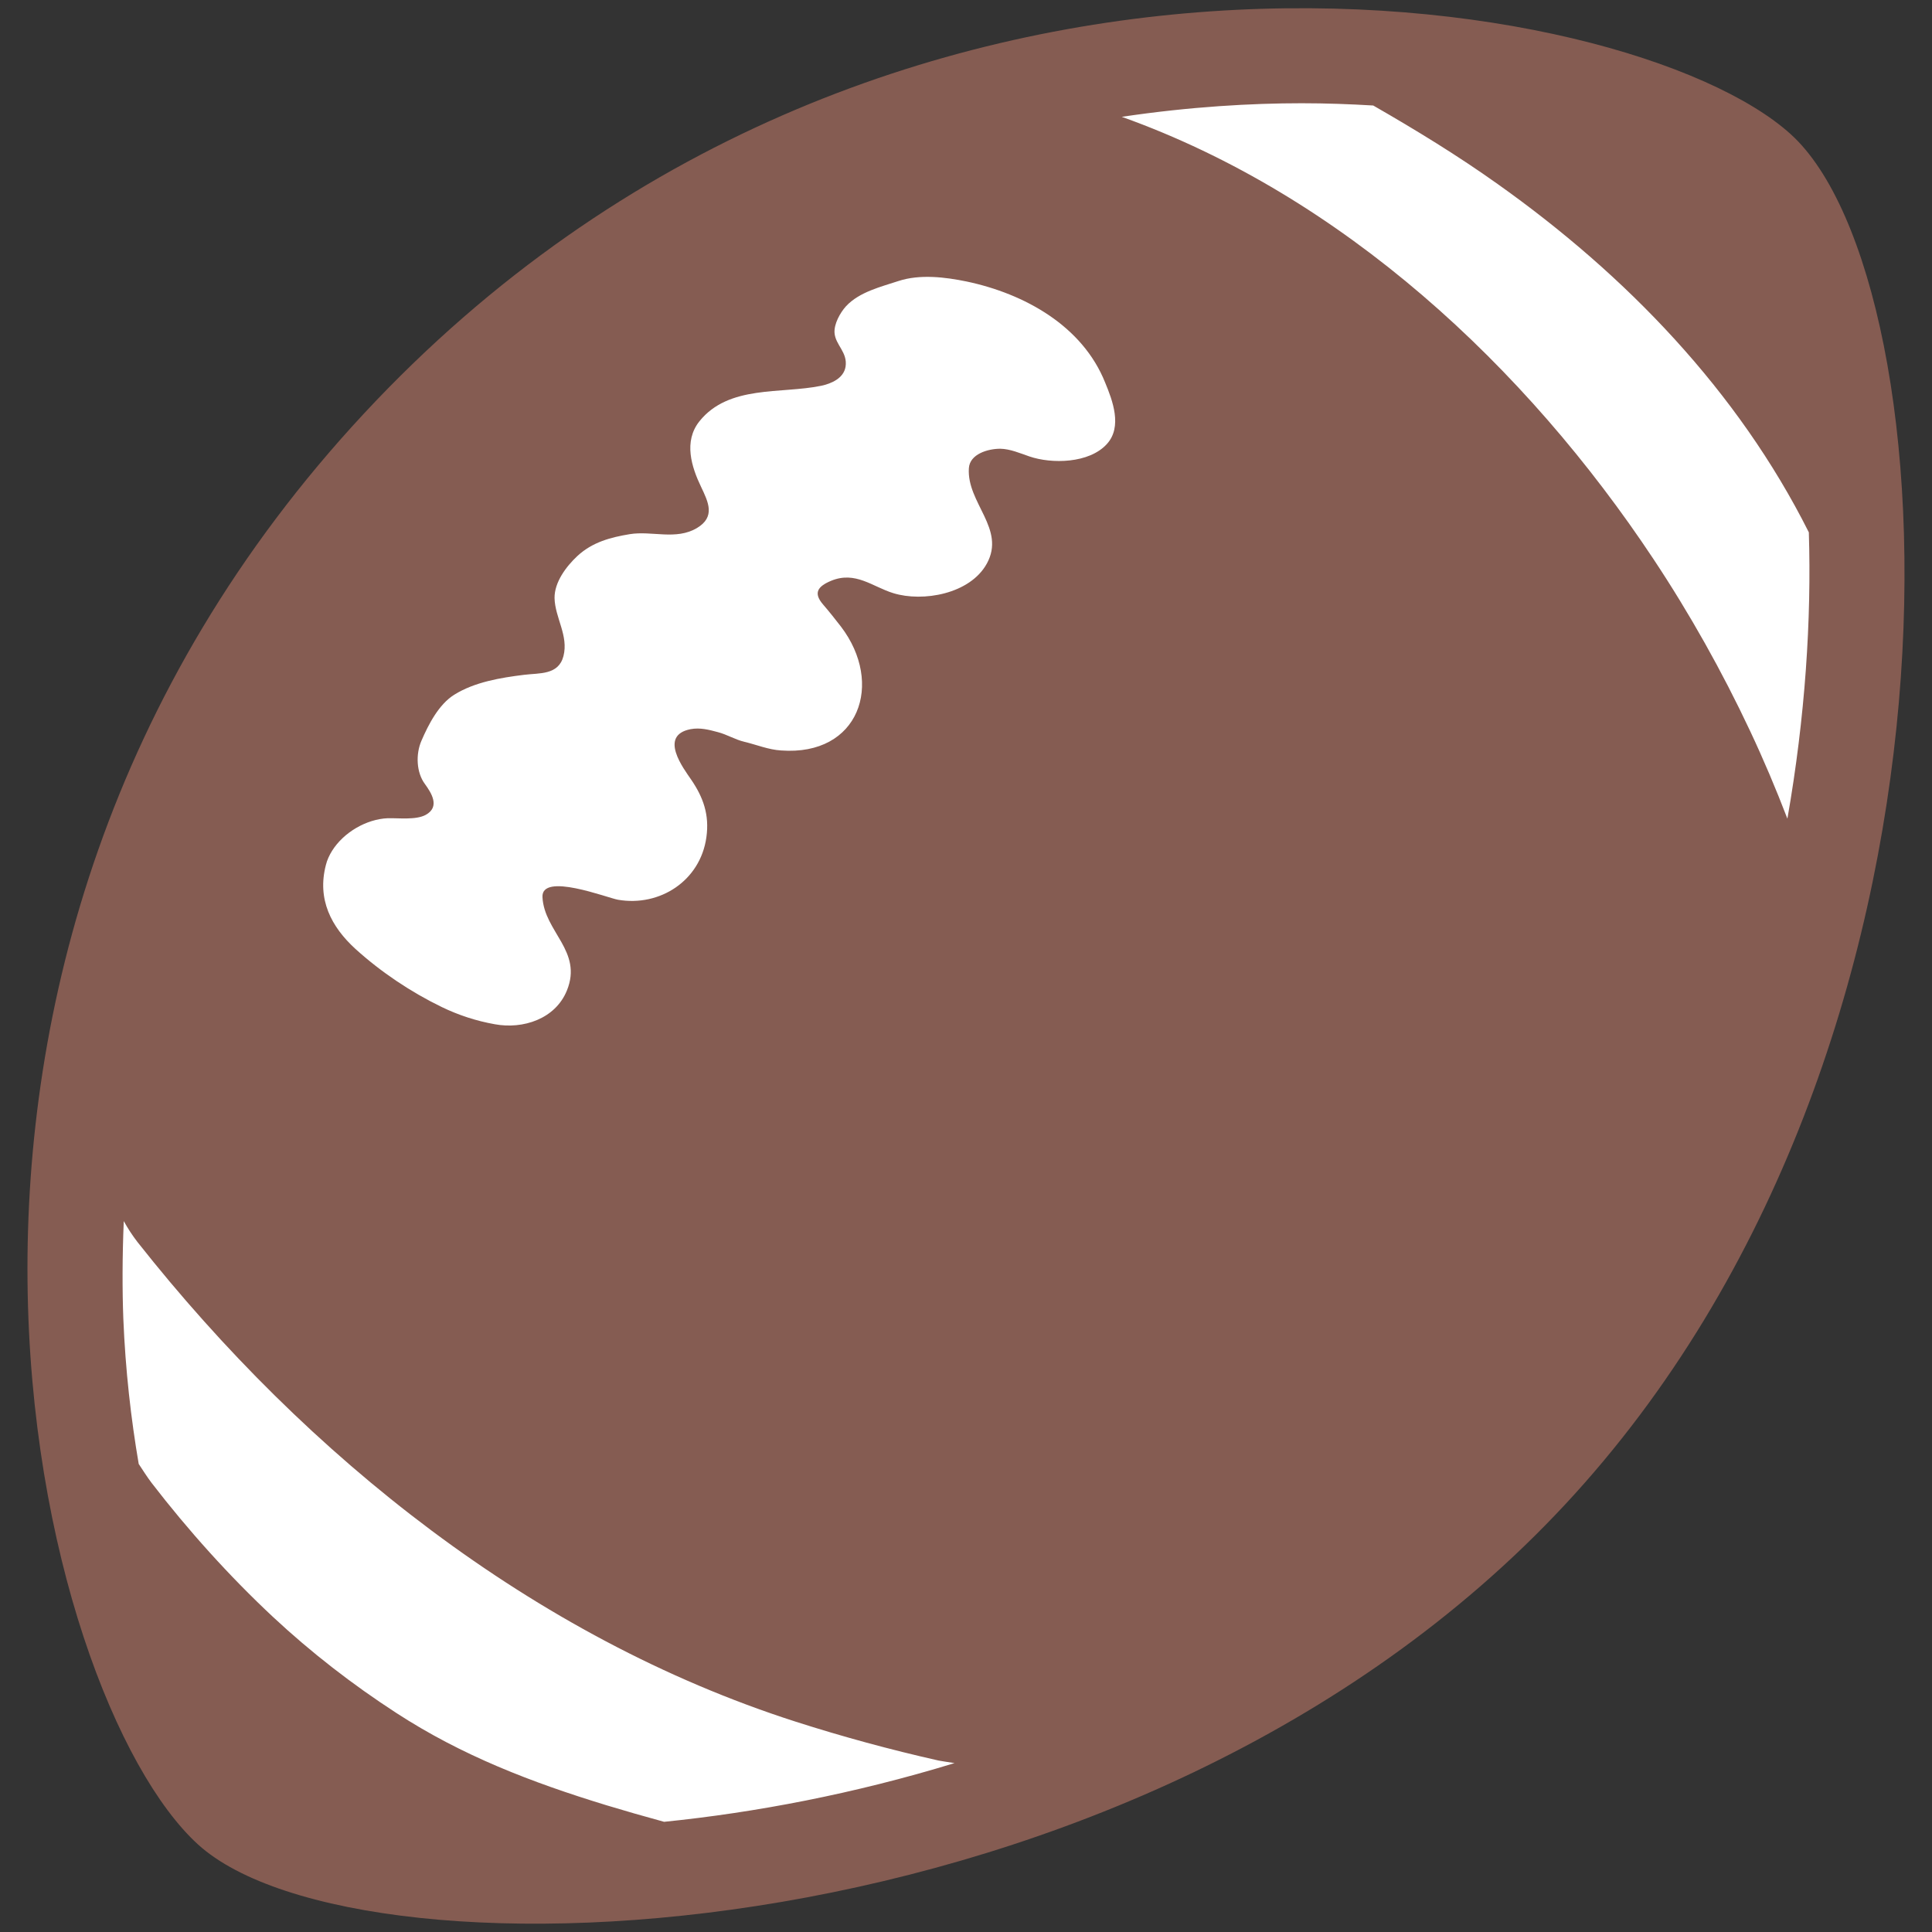
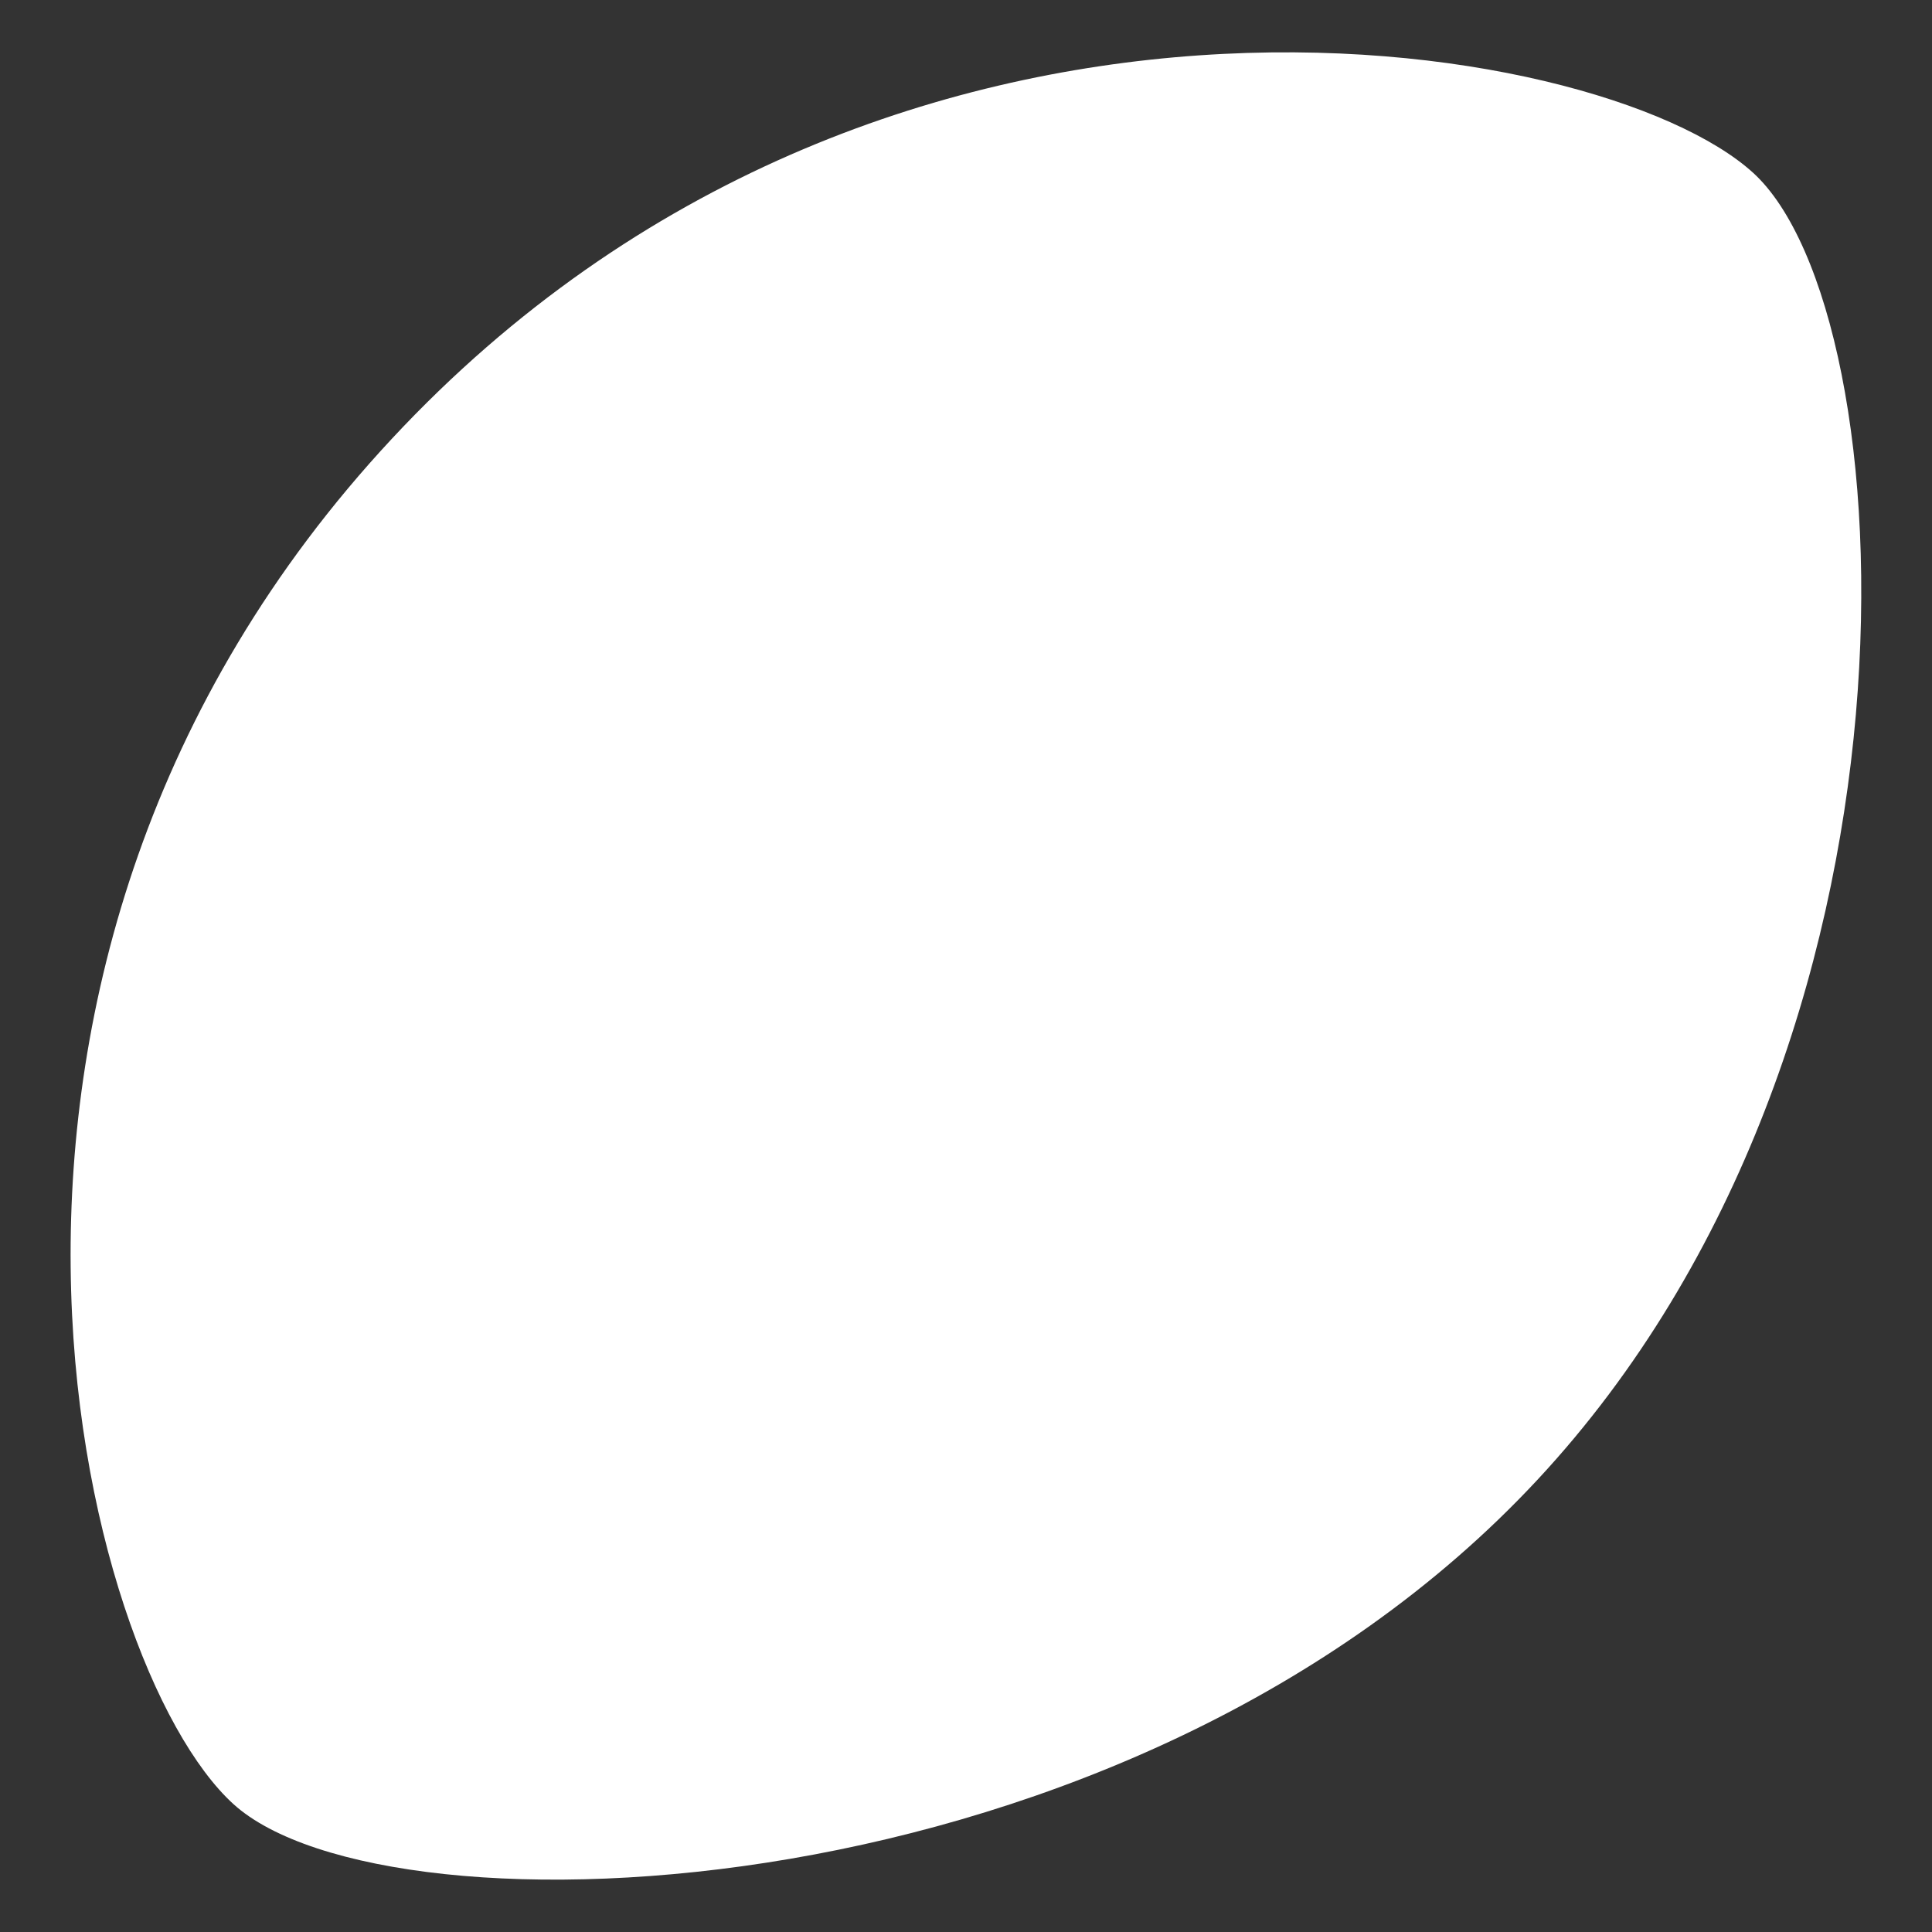
<svg xmlns="http://www.w3.org/2000/svg" width="128" height="128" style="enable-background:new 0 0 128 128;">
  <rect width="100%" height="100%" fill="#333333" stroke="none" />
  <g>
    <path d="M116.14,11.44C105.95,2.18,58.53-5.9,25.97,29.06c-32.57,34.97-20.7,81.21-10.5,90.47 c10.2,9.26,59.34,7.56,86.38-21.48C128.89,69.02,126.33,20.7,116.14,11.44z" style="fill:#FFFFFF;" />
-     <path d="M118.65,8.9C107.97-0.8,58.27-9.28,24.14,27.37C-10,64.03,2.44,112.51,13.13,122.21 c10.69,9.7,62.21,7.93,90.55-22.52C132.03,69.26,129.34,18.6,118.65,8.9z M44,120.7c-1.32-0.36-2.61-0.73-3.83-1.1 c-4.94-1.51-9.56-3.28-13.91-6.11c-2.9-1.88-5.65-4.01-8.18-6.37c-2.89-2.7-5.63-5.75-8.04-8.88c-0.31-0.41-0.57-0.83-0.85-1.25 c-0.51-2.98-0.88-6.2-1.02-9.64C8.1,85.46,8.1,83.28,8.2,80.9c0.27,0.49,0.57,0.95,0.91,1.39c11.2,14.19,26.23,26.2,43.59,31.77 c3.12,1,6.28,1.86,9.48,2.58c0.15,0.03,0.54,0.09,1.06,0.17C56.58,118.85,50.02,120.09,44,120.7z M73.34,29.41 c-1.18,1.31-3.68,1.33-5.14,0.83c-0.61-0.21-1.28-0.5-1.93-0.51c-0.82,0-2.02,0.35-2.08,1.29c-0.15,2.3,2.46,4.01,1.19,6.32 c-1.11,2.02-4.24,2.56-6.19,1.96c-1.38-0.42-2.51-1.49-4.13-0.82c-0.88,0.37-1.2,0.8-0.52,1.58c0.39,0.45,0.84,1.02,1.18,1.46 c2.86,3.76,1.21,8.58-3.97,8.2c-0.84-0.05-1.62-0.38-2.42-0.57c-0.64-0.15-1.16-0.49-1.79-0.65c-0.56-0.15-1.16-0.31-1.79-0.19 c-2.14,0.42-0.45,2.62,0.04,3.34c0.8,1.17,1.22,2.33,1.01,3.82c-0.4,2.88-3.08,4.62-5.86,4.14c-0.69-0.12-5.09-1.84-5-0.17 c0.12,2.3,2.68,3.57,1.62,6.18c-0.77,1.9-2.92,2.58-4.77,2.24c-1.24-0.22-2.4-0.6-3.52-1.14c-2.06-1-4.03-2.32-5.72-3.85 c-1.61-1.47-2.55-3.29-1.96-5.56c0.08-0.33,0.23-0.65,0.41-0.94c0.77-1.23,2.28-2.1,3.68-2.16c0.72-0.02,1.87,0.13,2.52-0.22 c0.99-0.54,0.36-1.48-0.05-2.05c-0.56-0.75-0.62-1.96-0.23-2.86c0.47-1.09,1.15-2.41,2.17-3.05c1.36-0.85,3.09-1.13,4.62-1.32 c1.02-0.13,2.29,0.03,2.62-1.24c0.35-1.36-0.56-2.54-0.59-3.85c-0.01-1.05,0.77-2.09,1.52-2.79c1-0.92,2.2-1.23,3.46-1.44 c1.47-0.24,3.07,0.42,4.46-0.41c1.23-0.74,0.75-1.71,0.27-2.72c-0.63-1.31-1.18-3.01-0.11-4.35c1.94-2.42,5.4-1.8,8.06-2.35 c0.67-0.14,1.49-0.49,1.62-1.26c0.15-0.97-0.67-1.43-0.73-2.25c-0.04-0.59,0.37-1.33,0.76-1.76c0.88-0.95,2.32-1.29,3.47-1.67 c1.43-0.47,3.11-0.26,4.52,0.03c3.84,0.81,7.68,2.94,9.18,6.7C73.71,26.53,74.37,28.27,73.34,29.41z M115.94,48.41 c-1.84-3.91-3.99-7.75-6.38-11.35c-8.47-12.77-20.63-24.1-35.24-29.32c4.56-0.68,8.63-0.9,11.92-0.9h0c1.64,0,3.22,0.06,4.74,0.15 c2.82,1.62,5.6,3.32,8.24,5.2c8.5,6.03,15.92,13.71,20.62,23.08c0.18,5.76-0.24,12.24-1.42,18.97 C117.66,52.26,116.84,50.32,115.94,48.41z" style="fill:#855C52;" />
  </g>
</svg>